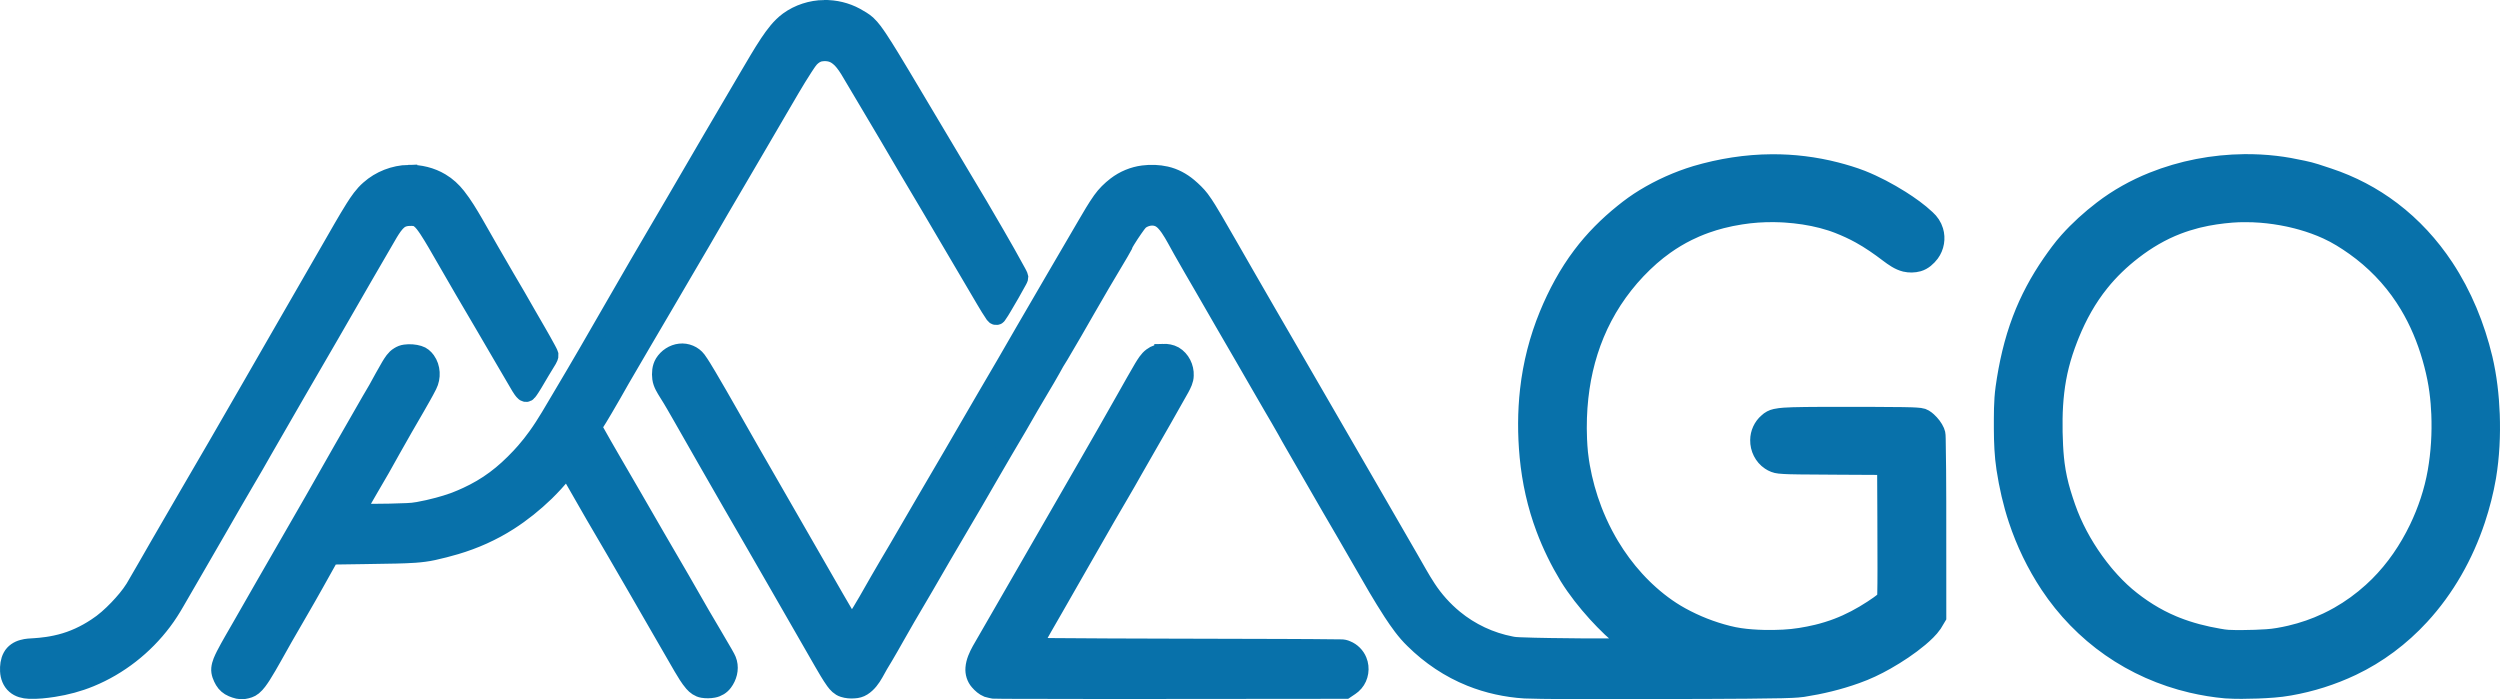
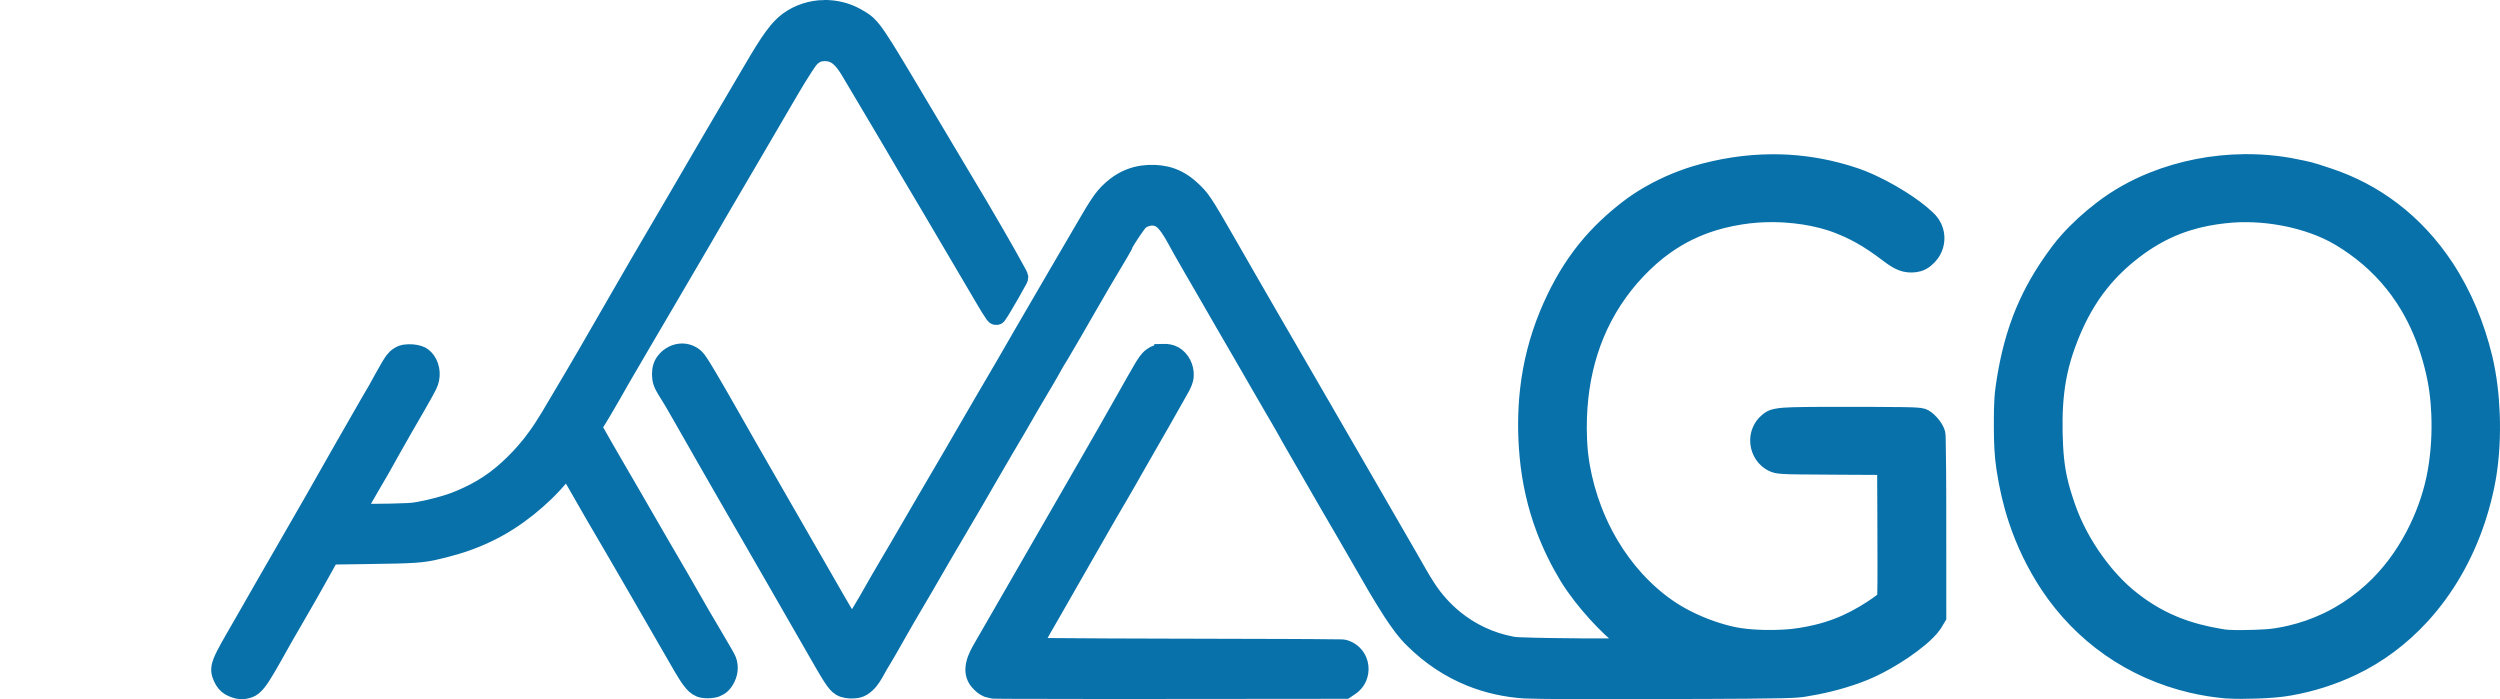
<svg xmlns="http://www.w3.org/2000/svg" xmlns:ns1="http://sodipodi.sourceforge.net/DTD/sodipodi-0.dtd" xmlns:ns2="http://www.inkscape.org/namespaces/inkscape" version="1.1" id="svg1" width="2272.547" height="635.643" viewBox="0 0 2272.547 635.643" ns1:docname="avlgo_banner_logo_v2.svg" ns2:version="1.3 (0e150ed6c4, 2023-07-21)">
  <defs id="defs1" />
  <ns1:namedview id="namedview1" pagecolor="#ffffff" bordercolor="#000000" borderopacity="0.25" ns2:showpageshadow="2" ns2:pageopacity="0.0" ns2:pagecheckerboard="true" ns2:deskcolor="#d1d1d1" showgrid="false" ns2:zoom="0.49822443" ns2:cx="1111.9487" ns2:cy="587.08482" ns2:window-width="2560" ns2:window-height="1494" ns2:window-x="-11" ns2:window-y="-11" ns2:window-maximized="1" ns2:current-layer="g1" />
  <g ns2:groupmode="layer" ns2:label="Image" id="g1" transform="translate(-157.825,-422.111)">
-     <path id="path1" style="fill:#0871aa;fill-opacity:1;stroke:#0871aa;stroke-width:15.9;stroke-dasharray:none;stroke-opacity:1" d="m 906.953,430.068 c -11.645,0.182 -23.267,3.883 -32.698,10.753 -7.343,5.413 -12.824,12.861 -17.871,20.356 -6.553,9.857 -12.396,20.159 -18.448,30.325 -22.661,38.455 -45.184,76.989 -67.616,115.577 -10.882,18.689 -21.941,37.272 -32.785,55.981 -15.295,26.277 -30.321,52.706 -45.595,78.996 -7.806,13.413 -15.63,26.788 -23.591,40.116 -7.381,12.343 -14.374,24.956 -22.809,36.63 -3.332,4.654 -6.886,9.15 -10.647,13.466 -1.37,1.58 -3.03,3.391 -4.426,4.896 -3.59,3.81 -7.308,7.549 -11.142,11.027 -7.338,6.706 -15.476,12.82 -24.132,17.863 -4.203,2.471 -8.656,4.765 -13.005,6.78 -3.424,1.576 -6.772,3.01 -10.272,4.374 -0.708,0.266 -1.287,0.502 -1.917,0.72 -4.584,1.654 -9.386,3.07 -14.009,4.32 -5.885,1.569 -11.926,2.98 -17.989,4.041 -3.377,0.626 -6.796,0.973 -10.227,1.088 -10.32,0.46 -20.696,0.606 -31.062,0.67 -4.989,0.013 -9.98,0.029 -14.966,-0.161 3.744,-7.371 7.952,-14.494 12.087,-21.65 7.098,-11.973 14.016,-24.061 20.708,-36.27 6.938,-12.549 14.234,-24.894 21.387,-37.321 3.819,-6.741 7.781,-13.411 11.253,-20.34 3.592,-7.08 3.2,-16.188 -1.468,-22.692 -1.776,-2.436 -4.152,-4.592 -7.115,-5.417 -4.025,-1.216 -8.328,-1.508 -12.493,-0.961 -2.094,0.255 -4.072,1.062 -5.842,2.196 -3.723,2.196 -5.952,6.057 -8.153,9.634 -3.982,6.707 -7.682,13.708 -11.433,20.453 -1.931,3.52 -4.118,6.889 -6.086,10.389 -8.721,15.068 -17.399,30.162 -25.985,45.308 -8.501,15.133 -17.141,30.188 -25.725,45.273 -7.979,14.023 -16.05,27.993 -24.14,41.952 -14.019,24.315 -28.032,48.636 -41.925,73.019 -4.914,8.642 -10.048,17.165 -14.619,25.997 -1.933,3.929 -3.981,7.97 -4.397,12.394 -0.347,3.964 1.364,7.732 3.277,11.094 1.764,3.012 4.543,5.358 7.758,6.693 3.415,1.415 7.138,2.624 10.873,1.963 2.956,-0.489 5.996,-1.279 8.329,-3.262 3.41,-2.807 5.838,-6.572 8.242,-10.226 6.965,-11.017 12.966,-22.602 19.485,-33.881 9.485,-16.613 19.279,-33.047 28.576,-49.767 4.683,-8.356 9.349,-16.72 14.019,-25.083 19.773,-0.31 39.548,-0.512 59.32,-0.923 11.419,-0.314 22.937,-0.561 34.137,-3.037 6.811,-1.502 13.573,-3.242 20.264,-5.21 17.096,-5.056 33.545,-12.382 48.559,-22.015 11.895,-7.615 22.931,-16.538 33.091,-26.337 5.682,-5.601 11.157,-11.433 16.085,-17.714 1.17,-1.43 2.352,-2.851 3.578,-4.233 2.267,3.486 4.168,7.066 6.254,10.688 12.124,21.29 24.364,42.514 36.838,63.602 13.413,22.918 26.591,45.973 39.886,68.96 7.193,12.414 14.3,24.879 21.523,37.276 3.026,5.033 5.965,10.18 9.82,14.639 2.308,2.679 5.354,4.892 8.908,5.473 3.191,0.515 6.485,0.47 9.664,-0.114 3.796,-0.678 7.298,-2.817 9.577,-5.935 3.827,-5.091 5.7,-11.879 4.06,-18.134 -0.745,-3.08 -2.569,-5.727 -4.042,-8.489 -6.682,-11.771 -13.797,-23.289 -20.555,-35.017 -6.258,-10.727 -12.274,-21.592 -18.541,-32.314 -14.642,-25.128 -29.287,-50.256 -43.763,-75.479 -11.839,-20.573 -24.01,-40.957 -35.533,-61.711 -0.142,-0.53 -0.988,-1.09 -0.481,-1.591 3.667,-5.21 6.819,-10.754 10.085,-16.219 5.269,-8.898 10.369,-17.893 15.456,-26.896 12.575,-21.816 25.495,-43.431 38.185,-65.209 11.576,-20.119 23.579,-39.989 35.195,-60.084 11.027,-18.976 21.932,-38.013 33.137,-56.868 12.276,-20.746 24.286,-41.649 36.506,-62.419 7.66,-12.973 15.048,-26.116 23.271,-38.747 1.747,-2.599 3.461,-5.374 5.523,-7.795 2.543,-2.693 5.771,-4.93 9.502,-5.492 4.825,-0.789 10.048,-0.143 14.179,2.611 4.789,3.144 8.173,7.925 11.189,12.697 6.243,10.441 12.404,20.93 18.631,31.381 11.662,19.644 23.331,39.284 34.825,59.027 6.715,11.389 13.544,22.688 20.215,34.075 16.765,28.52 33.609,56.998 50.354,85.527 2.61,4.329 5.149,8.712 8.038,12.863 0.507,0.632 1.138,1.449 2.043,1.263 0.672,0.129 1.19,-0.073 1.513,-0.69 1.844,-2.453 3.325,-5.158 4.934,-7.767 4.66,-7.878 9.3,-15.772 13.625,-23.839 0.452,-0.994 1.179,-1.972 1.188,-3.085 -0.362,-1.685 -1.364,-3.146 -2.111,-4.68 -6.239,-11.603 -12.841,-23.006 -19.398,-34.43 -10.001,-17.349 -20.176,-34.597 -30.533,-51.736 -18.493,-30.88 -36.783,-61.884 -55.265,-92.768 -6.704,-11.129 -13.339,-22.307 -20.499,-33.152 -3.197,-4.716 -6.41,-9.515 -10.614,-13.408 -3.11,-2.816 -6.844,-4.794 -10.455,-6.877 -8.78,-4.763 -18.8,-7.139 -28.779,-6.981 z M 2197.992,570.184 c -28.45,0.303 -56.89,5.722 -83.314,16.315 -16.395,6.569 -31.97,15.245 -45.989,26.006 -11.159,8.54 -21.633,18.009 -31.011,28.482 -5.741,6.389 -10.753,13.385 -15.664,20.418 -10.922,15.843 -20.126,32.905 -26.935,50.916 -7.632,20.063 -12.375,41.126 -15.328,62.356 -1.718,12.371 -1.509,24.891 -1.523,37.35 0.059,12.043 0.491,24.119 2.319,36.039 2.409,15.736 5.918,31.327 10.943,46.442 6.925,20.906 16.607,40.902 28.742,59.281 14.821,22.358 33.798,41.979 55.812,57.325 22.186,15.514 47.389,26.628 73.731,32.824 10.308,2.417 20.783,4.163 31.331,5.091 9.591,0.611 19.214,0.434 28.814,0.12 9.753,-0.41 19.539,-0.917 29.16,-2.667 19.681,-3.429 38.903,-9.523 56.95,-18.092 23.456,-11.146 44.565,-27.045 62.137,-46.137 23.123,-25.053 40.177,-55.414 50.903,-87.705 4.204,-12.674 7.528,-25.649 9.796,-38.81 3.123,-18.808 4.029,-37.944 3.336,-56.983 -0.665,-17.074 -2.616,-34.141 -6.519,-50.791 -7.051,-29.377 -18.631,-57.807 -35.32,-83.054 -13.074,-19.782 -29.325,-37.524 -48.251,-51.843 -17.338,-13.163 -36.885,-23.381 -57.548,-30.215 -7.693,-2.546 -15.347,-5.309 -23.319,-6.87 -8.212,-1.761 -16.471,-3.356 -24.823,-4.293 -9.432,-1.108 -18.935,-1.596 -28.43,-1.508 z m -429.647,0.094 c -23.364,0.147 -46.657,3.857 -69.057,10.445 -16.432,5.001 -32.242,12.07 -46.909,21.008 -6.704,4.056 -13.05,8.675 -19.138,13.602 -14.141,11.353 -27.065,24.28 -37.973,38.786 -12.536,16.6 -22.439,35.075 -30.347,54.282 -8.91,21.712 -14.788,44.662 -17.403,67.985 -2.291,20.18 -2.269,40.597 -0.38,60.809 2.115,22.278 6.978,44.325 14.858,65.284 5.711,15.224 12.892,29.893 21.307,43.803 7.422,11.957 16.22,23.013 25.648,33.442 8.509,9.297 17.551,18.173 27.599,25.809 2.088,1.563 4.216,3.076 6.421,4.47 -4.119,0.31 -8.156,0.293 -12.306,0.373 -21.375,0.191 -42.751,-0.013 -64.124,-0.341 -9.101,-0.165 -18.195,-0.319 -27.262,-0.701 -2.65,-0.107 -5.31,-0.244 -7.904,-0.843 -18.799,-3.61 -36.654,-11.987 -51.436,-24.151 -9.615,-7.89 -18.01,-17.262 -24.796,-27.686 -5.575,-8.45 -10.33,-17.398 -15.431,-26.133 -25.294,-43.957 -50.787,-87.81 -76.146,-131.73 -10.819,-18.618 -21.606,-37.254 -32.366,-55.906 -13.896,-24.003 -27.863,-47.965 -41.656,-72.028 -9.339,-16.199 -18.547,-32.473 -27.994,-48.61 -3.877,-6.505 -7.651,-13.1 -12.193,-19.173 -3.196,-4.217 -7.069,-7.868 -11.085,-11.291 -5.952,-4.993 -12.98,-8.797 -20.591,-10.501 -6.772,-1.52 -13.819,-1.733 -20.696,-0.868 -8.977,1.139 -17.601,4.736 -24.782,10.234 -5.03,3.877 -9.632,8.363 -13.303,13.563 -5.056,7.128 -9.378,14.737 -13.814,22.256 -18.644,32.063 -37.479,64.016 -56.044,96.125 -11.575,20.036 -23.083,40.123 -34.873,59.997 -10.265,17.378 -20.194,34.952 -30.415,52.356 -16.788,28.741 -33.661,57.432 -50.326,86.243 -5.605,9.585 -11.375,19.073 -16.857,28.73 -7.04,12.376 -13.953,24.789 -21.683,36.767 -0.961,1.478 -1.942,2.943 -2.987,4.362 -9.673,-16.325 -19.065,-32.852 -28.548,-49.312 -20.813,-36.21 -41.71,-72.376 -62.467,-108.621 -13.298,-23.106 -26.214,-46.433 -39.795,-69.374 -2.978,-4.939 -5.871,-9.947 -9.251,-14.627 -3.635,-4.839 -9.927,-7.422 -15.918,-6.718 -6.12,0.655 -11.732,4.417 -14.967,9.605 -2.527,4.196 -2.846,9.319 -2.255,14.076 0.663,4.911 3.46,9.145 6.003,13.275 4.488,7.004 8.49,14.215 12.655,21.425 14.903,26.104 29.744,52.243 44.786,78.267 14.51,25.171 29.124,50.283 43.557,75.499 13.265,23.156 26.569,46.294 39.884,69.419 3.421,5.817 6.714,11.732 10.653,17.222 2.113,2.9 4.715,5.735 8.257,6.805 3.163,1.014 6.52,1.289 9.821,1.005 2.717,-0.126 5.428,-0.827 7.728,-2.311 4.789,-3.012 8.175,-7.747 10.924,-12.594 2.757,-5.2 5.781,-10.252 8.859,-15.267 6.945,-11.704 13.408,-23.686 20.301,-35.421 5.445,-9.324 11.001,-18.582 16.401,-27.933 10.544,-18.189 21.037,-36.41 31.766,-54.492 9.15,-15.442 18.185,-30.952 27.107,-46.528 8.598,-14.969 17.403,-29.815 26.17,-44.681 3.637,-6.16 7.181,-12.372 10.707,-18.596 6.402,-11.181 13.278,-22.086 19.552,-33.339 2.253,-4.412 4.881,-8.614 7.504,-12.811 8.376,-13.926 16.336,-28.095 24.47,-42.163 8.736,-15.173 17.508,-30.298 26.556,-45.291 2.374,-4.029 4.84,-8.011 7.029,-12.145 0.555,-1.966 1.797,-3.653 2.797,-5.417 2.021,-3.298 4.228,-6.622 6.391,-9.737 1.766,-2.444 3.433,-4.993 5.523,-7.177 4.612,-3.568 11.11,-5.034 16.637,-2.845 4.219,1.735 7.149,5.454 9.704,9.078 4.427,6.466 7.876,13.524 11.761,20.313 6.212,11.14 12.765,22.084 19.108,33.148 12.263,21.244 24.48,42.548 36.867,63.734 8.876,15.201 17.494,30.523 26.416,45.705 4.051,6.964 8.198,13.876 12.117,20.915 2.223,4.185 4.647,8.262 6.981,12.386 11.122,19.343 22.302,38.654 33.443,57.985 9.72,16.754 19.595,33.418 29.165,50.26 8.656,15.143 17.346,30.283 26.845,44.918 5.846,8.876 11.979,17.681 19.668,25.082 14.815,14.676 32.447,26.579 51.835,34.323 15.67,6.293 32.379,9.933 49.222,10.985 10.177,0.404 20.366,0.409 30.55,0.514 46.467,0.269 92.934,0.065 139.4,-0.123 21.212,-0.123 42.426,-0.141 63.635,-0.604 6.405,-0.196 12.837,-0.287 19.196,-1.144 16.498,-2.552 32.807,-6.491 48.529,-12.129 9.423,-3.312 18.465,-7.627 27.149,-12.547 10.735,-6.097 21.074,-12.951 30.557,-20.87 4.536,-3.884 9.025,-7.955 12.434,-12.898 1.328,-2.067 2.508,-4.225 3.773,-6.33 -0.016,-34.998 0.037,-69.996 -0.036,-104.995 -0.071,-18.825 -0.117,-37.651 -0.501,-56.472 -0.157,-2.346 0.134,-4.815 -0.881,-7.013 -1.619,-3.785 -4.263,-7.069 -7.266,-9.852 -2.003,-1.787 -4.32,-3.515 -7.085,-3.758 -5.22,-0.612 -10.489,-0.602 -15.737,-0.732 -18.148,-0.262 -36.3,-0.205 -54.45,-0.219 -15.119,0.033 -30.241,-0.066 -45.356,0.327 -5.334,0.22 -10.721,0.306 -15.959,1.436 -2.809,0.59 -5.43,1.967 -7.481,3.98 -4.778,4.063 -7.583,10.255 -7.625,16.512 -0.158,7.539 3.561,15.135 9.888,19.324 2.55,1.739 5.495,2.921 8.582,3.197 6.099,0.634 12.243,0.609 18.368,0.737 24.709,0.266 49.419,0.31 74.129,0.46 1.473,0.008 2.947,0.015 4.42,0.023 0.115,30.985 0.353,61.969 0.328,92.954 -0.046,8.906 0,17.815 -0.247,26.718 0.097,0.86 -0.826,1.326 -1.308,1.904 -3.443,3.081 -7.326,5.612 -11.162,8.168 -9.938,6.495 -20.625,12.251 -31.814,16.473 -1.265,0.485 -2.456,0.918 -3.781,1.382 -3.448,1.204 -6.941,2.274 -10.465,3.231 -1.28,0.342 -2.798,0.735 -4.176,1.069 -9.953,2.369 -20.093,4.065 -30.32,4.588 -6.018,0.343 -12.047,0.42 -18.11,0.272 -3.545,-0.082 -7.215,-0.263 -10.756,-0.527 -7.351,-0.538 -14.686,-1.526 -21.827,-3.385 -14.803,-3.706 -29.121,-9.354 -42.486,-16.715 -11.575,-6.349 -22.144,-14.423 -31.751,-23.452 -0.607,-0.579 -1.431,-1.354 -2.031,-1.948 -2.581,-2.512 -5.141,-5.158 -7.508,-7.76 -8.637,-9.463 -16.268,-19.83 -22.865,-30.809 -0.789,-1.317 -1.677,-2.838 -2.478,-4.247 -4.21,-7.413 -7.944,-15.093 -11.213,-22.966 -0.667,-1.615 -1.396,-3.432 -2.05,-5.14 -4.92,-12.809 -8.586,-26.096 -10.964,-39.608 -0.257,-1.516 -0.549,-3.255 -0.791,-4.86 -0.38,-2.496 -0.704,-4.886 -0.955,-7.425 -0.415,-4.113 -0.668,-8.393 -0.855,-12.424 -0.268,-6.515 -0.305,-13.154 -0.09,-19.6 0.213,-6.157 0.63,-12.181 1.292,-18.288 0.306,-2.811 0.686,-5.817 1.115,-8.691 3.277,-22.402 10.089,-44.436 20.691,-64.54 10.863,-20.657 25.561,-39.17 43.104,-54.612 4.152,-3.632 8.542,-7.105 12.989,-10.259 6.465,-4.591 13.451,-8.79 20.631,-12.33 2.369,-1.17 4.719,-2.254 7.062,-3.265 3.103,-1.34 6.292,-2.589 9.366,-3.679 4.616,-1.649 9.377,-3.086 14.058,-4.295 5.745,-1.478 11.725,-2.686 17.649,-3.6 9.997,-1.565 20.188,-2.289 30.355,-2.143 2.037,0.022 4.073,0.091 6.108,0.17 1.204,0.067 2.661,0.129 3.961,0.222 2.801,0.177 5.605,0.423 8.329,0.72 11.213,1.221 22.348,3.387 33.089,6.858 0.666,0.231 1.637,0.545 2.417,0.817 1.349,0.469 2.876,1.036 4.093,1.509 6.806,2.664 13.567,5.745 19.902,9.266 8.924,4.923 17.442,10.868 25.599,17.078 4.693,3.52 9.615,7.092 15.399,8.527 3.917,0.898 8.078,0.837 11.954,-0.234 4.675,-1.345 8.436,-4.775 11.306,-8.585 4.288,-5.819 5.629,-13.669 3.489,-20.576 -1.261,-4.261 -3.843,-8.05 -7.132,-11.011 -7.123,-6.708 -15.167,-12.354 -23.405,-17.6 -11.353,-7.124 -23.237,-13.462 -35.698,-18.429 -7.638,-2.976 -15.511,-5.311 -23.439,-7.372 -19.043,-4.877 -38.707,-7.309 -58.365,-7.177 z m -1239.191,9.639 c -13.051,0.357 -25.956,5.339 -35.72,14.035 -5.645,4.869 -9.873,11.089 -13.827,17.343 -7.27,11.61 -13.947,23.576 -20.797,35.437 -15.222,26.571 -30.642,53.029 -45.869,79.596 -9.233,16.146 -18.47,32.292 -27.822,48.37 -10.111,17.388 -20.126,34.831 -30.162,52.264 -17.692,30.612 -35.694,61.043 -53.285,91.713 -7.213,12.738 -14.61,25.37 -21.951,38.033 -4.217,6.728 -9.448,12.757 -14.906,18.499 -5.999,6.211 -12.418,12.097 -19.712,16.765 -9.9,6.562 -20.807,11.681 -32.34,14.602 -2.936,0.764 -5.908,1.385 -8.896,1.906 -0.854,0.141 -1.992,0.338 -2.961,0.472 -2.251,0.329 -4.332,0.587 -6.595,0.805 -1.683,0.167 -3.261,0.291 -4.898,0.397 -3.605,0.215 -7.457,0.316 -11.028,1.365 -4.133,1.088 -8.041,3.601 -10.099,7.434 -2.196,3.99 -2.664,8.686 -2.467,13.168 0.235,4.793 1.992,9.725 5.725,12.902 3.481,3.053 8.189,4.197 12.719,4.365 7.47,0.312 14.934,-0.538 22.307,-1.667 11.433,-1.779 22.692,-4.77 33.391,-9.194 26.125,-10.739 49.116,-28.808 66.079,-51.359 4.4,-5.807 8.275,-11.988 11.89,-18.308 13.316,-22.804 26.41,-45.74 39.677,-68.573 7.787,-13.469 15.451,-27.01 23.384,-40.395 5.656,-9.564 11.245,-19.168 16.683,-28.856 19.87,-34.735 40.032,-69.301 60.098,-103.922 10.55,-18.163 20.885,-36.41 31.45,-54.558 7.486,-12.873 14.948,-25.764 22.44,-38.637 2.508,-4.056 5.061,-8.247 8.809,-11.29 2.744,-2.269 6.364,-3.091 9.855,-3.111 2.889,-0.082 6.031,0.024 8.436,1.838 3.249,2.436 5.516,5.89 7.789,9.196 5.473,8.36 10.34,17.096 15.342,25.74 11.363,19.845 22.934,39.571 34.548,59.271 6.69,11.363 13.242,22.806 19.948,34.159 4.685,7.949 9.321,15.927 13.994,23.883 1.233,1.886 2.387,3.909 4.121,5.385 0.958,0.834 2.513,0.709 3.288,-0.311 2.017,-2.47 3.6,-5.262 5.305,-7.949 4.341,-7.234 8.502,-14.58 13.006,-21.717 0.684,-1.359 1.619,-2.795 1.453,-4.377 -0.538,-1.827 -1.593,-3.457 -2.435,-5.156 -5.642,-10.494 -11.76,-20.721 -17.677,-31.061 -6.567,-11.333 -12.931,-22.785 -19.719,-33.987 -9.64,-16.438 -19.064,-33.004 -28.511,-49.551 -4.866,-8.34 -9.811,-16.684 -15.801,-24.28 -4.085,-5.198 -9.001,-9.786 -14.711,-13.152 -8.852,-5.3 -19.258,-7.83 -29.549,-7.528 z m 1668.895,36.176 c 5.008,-0.024 10.002,0.167 14.953,0.553 8.376,0.656 16.705,1.874 24.926,3.605 0.727,0.166 1.758,0.39 2.601,0.578 3.246,0.739 6.49,1.558 9.596,2.446 7.761,2.205 15.598,5.019 22.922,8.384 8.855,4.02 17.105,9.241 25.026,14.851 17.612,12.525 32.969,28.25 44.856,46.312 1.41,2.128 2.697,4.178 4.028,6.381 9.052,15.03 15.839,31.362 20.685,48.207 0.56,1.98 1.163,4.149 1.69,6.217 2.041,7.826 3.71,15.932 4.771,24.024 0.475,3.617 0.883,7.341 1.169,10.891 0.278,3.316 0.483,6.704 0.615,9.947 0.696,17.522 -0.313,35.136 -3.343,52.416 -3.14,17.861 -8.948,35.218 -16.791,51.555 -9.159,18.985 -21.167,36.701 -36.126,51.6 -1.967,1.949 -3.934,3.812 -5.923,5.617 -9.212,8.347 -19.32,15.711 -30.139,21.839 -3.309,1.871 -6.929,3.765 -10.482,5.443 -2.825,1.341 -5.687,2.598 -8.492,3.738 -2.615,1.065 -5.178,2.029 -7.895,2.977 -5.59,1.947 -11.344,3.609 -17.044,4.939 -3.533,0.827 -7.282,1.578 -10.865,2.18 -6.955,1.25 -14.034,1.485 -21.079,1.772 -8.072,0.248 -16.273,0.401 -24.398,0.017 -2.795,-0.115 -5.56,-0.653 -8.251,-1.094 -13.366,-2.267 -26.584,-5.633 -39.194,-10.652 -0.866,-0.354 -1.993,-0.802 -2.954,-1.21 -15.31,-6.421 -29.479,-15.421 -42.141,-26.131 -6.498,-5.57 -12.483,-11.721 -18.054,-18.214 -0.581,-0.687 -1.46,-1.731 -2.031,-2.414 -11.737,-14.265 -21.638,-30.071 -29.104,-46.977 -3.631,-8.245 -6.506,-16.799 -9.142,-25.405 -2.633,-8.712 -4.617,-17.626 -5.757,-26.659 -0.203,-1.626 -0.418,-3.469 -0.584,-5.184 -0.385,-3.846 -0.646,-7.656 -0.839,-11.445 -0.395,-8.139 -0.582,-16.317 -0.452,-24.508 0.238,-16.175 1.9,-32.557 5.905,-48.328 2.058,-8.262 4.769,-16.348 7.836,-24.287 0.481,-1.212 1.034,-2.65 1.567,-3.943 6.819,-16.791 15.68,-32.837 27.078,-46.968 8.644,-10.791 18.801,-20.515 29.791,-28.98 12.285,-9.507 25.811,-17.493 40.341,-23.047 5.568,-2.145 11.27,-3.931 17.046,-5.419 0.616,-0.154 1.554,-0.382 2.294,-0.564 9.818,-2.363 19.944,-3.815 29.941,-4.608 3.841,-0.286 7.598,-0.429 11.438,-0.453 z M 1215.061,742.623 c -3.651,0.122 -7.342,1.155 -10.255,3.422 -3.663,2.675 -5.952,6.708 -8.309,10.483 -5.019,8.437 -9.728,17.05 -14.591,25.577 -12.298,21.693 -24.584,43.393 -37.086,64.969 -9.539,16.381 -18.923,32.852 -28.389,49.277 -15.845,27.614 -31.776,55.179 -47.662,82.767 -6.546,11.387 -13.102,22.774 -19.683,34.144 -2.736,5.023 -5.262,10.383 -5.711,16.165 -0.369,4.404 1.027,8.941 3.955,12.273 2.245,2.591 4.898,4.977 8.102,6.296 1.784,0.572 3.657,0.837 5.482,1.248 5.384,0.163 10.774,0.121 16.161,0.172 49.297,0.188 98.595,0.149 147.893,0.121 51.959,-0.046 103.917,-0.093 155.876,-0.138 2.928,-2.034 6.202,-3.712 8.501,-6.513 4.688,-5.432 5.887,-13.518 3.143,-20.124 -1.871,-4.671 -5.697,-8.494 -10.366,-10.372 -1.666,-0.756 -3.473,-1.211 -5.312,-1.127 -17.899,-0.268 -35.8,-0.297 -53.7,-0.392 -69.504,-0.325 -139.011,-0.168 -208.514,-0.777 -5.802,-0.061 -11.74,-0.111 -17.456,-0.235 -0.372,-0.13 0.375,-0.938 0.472,-1.34 5.619,-10.93 11.969,-21.46 18.05,-32.134 16.136,-27.993 32.016,-56.174 48.177,-84.136 8.215,-14.213 16.663,-28.295 24.663,-42.63 8.691,-15.432 17.697,-30.684 26.417,-46.099 5.379,-9.478 10.801,-18.93 16.094,-28.457 1.944,-3.625 3.959,-7.449 3.989,-11.668 0.327,-7.29 -3.337,-14.794 -9.671,-18.56 -3.107,-1.731 -6.748,-2.323 -10.271,-2.215 z" />
+     <path id="path1" style="fill:#0871aa;fill-opacity:1;stroke:#0871aa;stroke-width:15.9;stroke-dasharray:none;stroke-opacity:1" d="m 906.953,430.068 c -11.645,0.182 -23.267,3.883 -32.698,10.753 -7.343,5.413 -12.824,12.861 -17.871,20.356 -6.553,9.857 -12.396,20.159 -18.448,30.325 -22.661,38.455 -45.184,76.989 -67.616,115.577 -10.882,18.689 -21.941,37.272 -32.785,55.981 -15.295,26.277 -30.321,52.706 -45.595,78.996 -7.806,13.413 -15.63,26.788 -23.591,40.116 -7.381,12.343 -14.374,24.956 -22.809,36.63 -3.332,4.654 -6.886,9.15 -10.647,13.466 -1.37,1.58 -3.03,3.391 -4.426,4.896 -3.59,3.81 -7.308,7.549 -11.142,11.027 -7.338,6.706 -15.476,12.82 -24.132,17.863 -4.203,2.471 -8.656,4.765 -13.005,6.78 -3.424,1.576 -6.772,3.01 -10.272,4.374 -0.708,0.266 -1.287,0.502 -1.917,0.72 -4.584,1.654 -9.386,3.07 -14.009,4.32 -5.885,1.569 -11.926,2.98 -17.989,4.041 -3.377,0.626 -6.796,0.973 -10.227,1.088 -10.32,0.46 -20.696,0.606 -31.062,0.67 -4.989,0.013 -9.98,0.029 -14.966,-0.161 3.744,-7.371 7.952,-14.494 12.087,-21.65 7.098,-11.973 14.016,-24.061 20.708,-36.27 6.938,-12.549 14.234,-24.894 21.387,-37.321 3.819,-6.741 7.781,-13.411 11.253,-20.34 3.592,-7.08 3.2,-16.188 -1.468,-22.692 -1.776,-2.436 -4.152,-4.592 -7.115,-5.417 -4.025,-1.216 -8.328,-1.508 -12.493,-0.961 -2.094,0.255 -4.072,1.062 -5.842,2.196 -3.723,2.196 -5.952,6.057 -8.153,9.634 -3.982,6.707 -7.682,13.708 -11.433,20.453 -1.931,3.52 -4.118,6.889 -6.086,10.389 -8.721,15.068 -17.399,30.162 -25.985,45.308 -8.501,15.133 -17.141,30.188 -25.725,45.273 -7.979,14.023 -16.05,27.993 -24.14,41.952 -14.019,24.315 -28.032,48.636 -41.925,73.019 -4.914,8.642 -10.048,17.165 -14.619,25.997 -1.933,3.929 -3.981,7.97 -4.397,12.394 -0.347,3.964 1.364,7.732 3.277,11.094 1.764,3.012 4.543,5.358 7.758,6.693 3.415,1.415 7.138,2.624 10.873,1.963 2.956,-0.489 5.996,-1.279 8.329,-3.262 3.41,-2.807 5.838,-6.572 8.242,-10.226 6.965,-11.017 12.966,-22.602 19.485,-33.881 9.485,-16.613 19.279,-33.047 28.576,-49.767 4.683,-8.356 9.349,-16.72 14.019,-25.083 19.773,-0.31 39.548,-0.512 59.32,-0.923 11.419,-0.314 22.937,-0.561 34.137,-3.037 6.811,-1.502 13.573,-3.242 20.264,-5.21 17.096,-5.056 33.545,-12.382 48.559,-22.015 11.895,-7.615 22.931,-16.538 33.091,-26.337 5.682,-5.601 11.157,-11.433 16.085,-17.714 1.17,-1.43 2.352,-2.851 3.578,-4.233 2.267,3.486 4.168,7.066 6.254,10.688 12.124,21.29 24.364,42.514 36.838,63.602 13.413,22.918 26.591,45.973 39.886,68.96 7.193,12.414 14.3,24.879 21.523,37.276 3.026,5.033 5.965,10.18 9.82,14.639 2.308,2.679 5.354,4.892 8.908,5.473 3.191,0.515 6.485,0.47 9.664,-0.114 3.796,-0.678 7.298,-2.817 9.577,-5.935 3.827,-5.091 5.7,-11.879 4.06,-18.134 -0.745,-3.08 -2.569,-5.727 -4.042,-8.489 -6.682,-11.771 -13.797,-23.289 -20.555,-35.017 -6.258,-10.727 -12.274,-21.592 -18.541,-32.314 -14.642,-25.128 -29.287,-50.256 -43.763,-75.479 -11.839,-20.573 -24.01,-40.957 -35.533,-61.711 -0.142,-0.53 -0.988,-1.09 -0.481,-1.591 3.667,-5.21 6.819,-10.754 10.085,-16.219 5.269,-8.898 10.369,-17.893 15.456,-26.896 12.575,-21.816 25.495,-43.431 38.185,-65.209 11.576,-20.119 23.579,-39.989 35.195,-60.084 11.027,-18.976 21.932,-38.013 33.137,-56.868 12.276,-20.746 24.286,-41.649 36.506,-62.419 7.66,-12.973 15.048,-26.116 23.271,-38.747 1.747,-2.599 3.461,-5.374 5.523,-7.795 2.543,-2.693 5.771,-4.93 9.502,-5.492 4.825,-0.789 10.048,-0.143 14.179,2.611 4.789,3.144 8.173,7.925 11.189,12.697 6.243,10.441 12.404,20.93 18.631,31.381 11.662,19.644 23.331,39.284 34.825,59.027 6.715,11.389 13.544,22.688 20.215,34.075 16.765,28.52 33.609,56.998 50.354,85.527 2.61,4.329 5.149,8.712 8.038,12.863 0.507,0.632 1.138,1.449 2.043,1.263 0.672,0.129 1.19,-0.073 1.513,-0.69 1.844,-2.453 3.325,-5.158 4.934,-7.767 4.66,-7.878 9.3,-15.772 13.625,-23.839 0.452,-0.994 1.179,-1.972 1.188,-3.085 -0.362,-1.685 -1.364,-3.146 -2.111,-4.68 -6.239,-11.603 -12.841,-23.006 -19.398,-34.43 -10.001,-17.349 -20.176,-34.597 -30.533,-51.736 -18.493,-30.88 -36.783,-61.884 -55.265,-92.768 -6.704,-11.129 -13.339,-22.307 -20.499,-33.152 -3.197,-4.716 -6.41,-9.515 -10.614,-13.408 -3.11,-2.816 -6.844,-4.794 -10.455,-6.877 -8.78,-4.763 -18.8,-7.139 -28.779,-6.981 z M 2197.992,570.184 c -28.45,0.303 -56.89,5.722 -83.314,16.315 -16.395,6.569 -31.97,15.245 -45.989,26.006 -11.159,8.54 -21.633,18.009 -31.011,28.482 -5.741,6.389 -10.753,13.385 -15.664,20.418 -10.922,15.843 -20.126,32.905 -26.935,50.916 -7.632,20.063 -12.375,41.126 -15.328,62.356 -1.718,12.371 -1.509,24.891 -1.523,37.35 0.059,12.043 0.491,24.119 2.319,36.039 2.409,15.736 5.918,31.327 10.943,46.442 6.925,20.906 16.607,40.902 28.742,59.281 14.821,22.358 33.798,41.979 55.812,57.325 22.186,15.514 47.389,26.628 73.731,32.824 10.308,2.417 20.783,4.163 31.331,5.091 9.591,0.611 19.214,0.434 28.814,0.12 9.753,-0.41 19.539,-0.917 29.16,-2.667 19.681,-3.429 38.903,-9.523 56.95,-18.092 23.456,-11.146 44.565,-27.045 62.137,-46.137 23.123,-25.053 40.177,-55.414 50.903,-87.705 4.204,-12.674 7.528,-25.649 9.796,-38.81 3.123,-18.808 4.029,-37.944 3.336,-56.983 -0.665,-17.074 -2.616,-34.141 -6.519,-50.791 -7.051,-29.377 -18.631,-57.807 -35.32,-83.054 -13.074,-19.782 -29.325,-37.524 -48.251,-51.843 -17.338,-13.163 -36.885,-23.381 -57.548,-30.215 -7.693,-2.546 -15.347,-5.309 -23.319,-6.87 -8.212,-1.761 -16.471,-3.356 -24.823,-4.293 -9.432,-1.108 -18.935,-1.596 -28.43,-1.508 z m -429.647,0.094 c -23.364,0.147 -46.657,3.857 -69.057,10.445 -16.432,5.001 -32.242,12.07 -46.909,21.008 -6.704,4.056 -13.05,8.675 -19.138,13.602 -14.141,11.353 -27.065,24.28 -37.973,38.786 -12.536,16.6 -22.439,35.075 -30.347,54.282 -8.91,21.712 -14.788,44.662 -17.403,67.985 -2.291,20.18 -2.269,40.597 -0.38,60.809 2.115,22.278 6.978,44.325 14.858,65.284 5.711,15.224 12.892,29.893 21.307,43.803 7.422,11.957 16.22,23.013 25.648,33.442 8.509,9.297 17.551,18.173 27.599,25.809 2.088,1.563 4.216,3.076 6.421,4.47 -4.119,0.31 -8.156,0.293 -12.306,0.373 -21.375,0.191 -42.751,-0.013 -64.124,-0.341 -9.101,-0.165 -18.195,-0.319 -27.262,-0.701 -2.65,-0.107 -5.31,-0.244 -7.904,-0.843 -18.799,-3.61 -36.654,-11.987 -51.436,-24.151 -9.615,-7.89 -18.01,-17.262 -24.796,-27.686 -5.575,-8.45 -10.33,-17.398 -15.431,-26.133 -25.294,-43.957 -50.787,-87.81 -76.146,-131.73 -10.819,-18.618 -21.606,-37.254 -32.366,-55.906 -13.896,-24.003 -27.863,-47.965 -41.656,-72.028 -9.339,-16.199 -18.547,-32.473 -27.994,-48.61 -3.877,-6.505 -7.651,-13.1 -12.193,-19.173 -3.196,-4.217 -7.069,-7.868 -11.085,-11.291 -5.952,-4.993 -12.98,-8.797 -20.591,-10.501 -6.772,-1.52 -13.819,-1.733 -20.696,-0.868 -8.977,1.139 -17.601,4.736 -24.782,10.234 -5.03,3.877 -9.632,8.363 -13.303,13.563 -5.056,7.128 -9.378,14.737 -13.814,22.256 -18.644,32.063 -37.479,64.016 -56.044,96.125 -11.575,20.036 -23.083,40.123 -34.873,59.997 -10.265,17.378 -20.194,34.952 -30.415,52.356 -16.788,28.741 -33.661,57.432 -50.326,86.243 -5.605,9.585 -11.375,19.073 -16.857,28.73 -7.04,12.376 -13.953,24.789 -21.683,36.767 -0.961,1.478 -1.942,2.943 -2.987,4.362 -9.673,-16.325 -19.065,-32.852 -28.548,-49.312 -20.813,-36.21 -41.71,-72.376 -62.467,-108.621 -13.298,-23.106 -26.214,-46.433 -39.795,-69.374 -2.978,-4.939 -5.871,-9.947 -9.251,-14.627 -3.635,-4.839 -9.927,-7.422 -15.918,-6.718 -6.12,0.655 -11.732,4.417 -14.967,9.605 -2.527,4.196 -2.846,9.319 -2.255,14.076 0.663,4.911 3.46,9.145 6.003,13.275 4.488,7.004 8.49,14.215 12.655,21.425 14.903,26.104 29.744,52.243 44.786,78.267 14.51,25.171 29.124,50.283 43.557,75.499 13.265,23.156 26.569,46.294 39.884,69.419 3.421,5.817 6.714,11.732 10.653,17.222 2.113,2.9 4.715,5.735 8.257,6.805 3.163,1.014 6.52,1.289 9.821,1.005 2.717,-0.126 5.428,-0.827 7.728,-2.311 4.789,-3.012 8.175,-7.747 10.924,-12.594 2.757,-5.2 5.781,-10.252 8.859,-15.267 6.945,-11.704 13.408,-23.686 20.301,-35.421 5.445,-9.324 11.001,-18.582 16.401,-27.933 10.544,-18.189 21.037,-36.41 31.766,-54.492 9.15,-15.442 18.185,-30.952 27.107,-46.528 8.598,-14.969 17.403,-29.815 26.17,-44.681 3.637,-6.16 7.181,-12.372 10.707,-18.596 6.402,-11.181 13.278,-22.086 19.552,-33.339 2.253,-4.412 4.881,-8.614 7.504,-12.811 8.376,-13.926 16.336,-28.095 24.47,-42.163 8.736,-15.173 17.508,-30.298 26.556,-45.291 2.374,-4.029 4.84,-8.011 7.029,-12.145 0.555,-1.966 1.797,-3.653 2.797,-5.417 2.021,-3.298 4.228,-6.622 6.391,-9.737 1.766,-2.444 3.433,-4.993 5.523,-7.177 4.612,-3.568 11.11,-5.034 16.637,-2.845 4.219,1.735 7.149,5.454 9.704,9.078 4.427,6.466 7.876,13.524 11.761,20.313 6.212,11.14 12.765,22.084 19.108,33.148 12.263,21.244 24.48,42.548 36.867,63.734 8.876,15.201 17.494,30.523 26.416,45.705 4.051,6.964 8.198,13.876 12.117,20.915 2.223,4.185 4.647,8.262 6.981,12.386 11.122,19.343 22.302,38.654 33.443,57.985 9.72,16.754 19.595,33.418 29.165,50.26 8.656,15.143 17.346,30.283 26.845,44.918 5.846,8.876 11.979,17.681 19.668,25.082 14.815,14.676 32.447,26.579 51.835,34.323 15.67,6.293 32.379,9.933 49.222,10.985 10.177,0.404 20.366,0.409 30.55,0.514 46.467,0.269 92.934,0.065 139.4,-0.123 21.212,-0.123 42.426,-0.141 63.635,-0.604 6.405,-0.196 12.837,-0.287 19.196,-1.144 16.498,-2.552 32.807,-6.491 48.529,-12.129 9.423,-3.312 18.465,-7.627 27.149,-12.547 10.735,-6.097 21.074,-12.951 30.557,-20.87 4.536,-3.884 9.025,-7.955 12.434,-12.898 1.328,-2.067 2.508,-4.225 3.773,-6.33 -0.016,-34.998 0.037,-69.996 -0.036,-104.995 -0.071,-18.825 -0.117,-37.651 -0.501,-56.472 -0.157,-2.346 0.134,-4.815 -0.881,-7.013 -1.619,-3.785 -4.263,-7.069 -7.266,-9.852 -2.003,-1.787 -4.32,-3.515 -7.085,-3.758 -5.22,-0.612 -10.489,-0.602 -15.737,-0.732 -18.148,-0.262 -36.3,-0.205 -54.45,-0.219 -15.119,0.033 -30.241,-0.066 -45.356,0.327 -5.334,0.22 -10.721,0.306 -15.959,1.436 -2.809,0.59 -5.43,1.967 -7.481,3.98 -4.778,4.063 -7.583,10.255 -7.625,16.512 -0.158,7.539 3.561,15.135 9.888,19.324 2.55,1.739 5.495,2.921 8.582,3.197 6.099,0.634 12.243,0.609 18.368,0.737 24.709,0.266 49.419,0.31 74.129,0.46 1.473,0.008 2.947,0.015 4.42,0.023 0.115,30.985 0.353,61.969 0.328,92.954 -0.046,8.906 0,17.815 -0.247,26.718 0.097,0.86 -0.826,1.326 -1.308,1.904 -3.443,3.081 -7.326,5.612 -11.162,8.168 -9.938,6.495 -20.625,12.251 -31.814,16.473 -1.265,0.485 -2.456,0.918 -3.781,1.382 -3.448,1.204 -6.941,2.274 -10.465,3.231 -1.28,0.342 -2.798,0.735 -4.176,1.069 -9.953,2.369 -20.093,4.065 -30.32,4.588 -6.018,0.343 -12.047,0.42 -18.11,0.272 -3.545,-0.082 -7.215,-0.263 -10.756,-0.527 -7.351,-0.538 -14.686,-1.526 -21.827,-3.385 -14.803,-3.706 -29.121,-9.354 -42.486,-16.715 -11.575,-6.349 -22.144,-14.423 -31.751,-23.452 -0.607,-0.579 -1.431,-1.354 -2.031,-1.948 -2.581,-2.512 -5.141,-5.158 -7.508,-7.76 -8.637,-9.463 -16.268,-19.83 -22.865,-30.809 -0.789,-1.317 -1.677,-2.838 -2.478,-4.247 -4.21,-7.413 -7.944,-15.093 -11.213,-22.966 -0.667,-1.615 -1.396,-3.432 -2.05,-5.14 -4.92,-12.809 -8.586,-26.096 -10.964,-39.608 -0.257,-1.516 -0.549,-3.255 -0.791,-4.86 -0.38,-2.496 -0.704,-4.886 -0.955,-7.425 -0.415,-4.113 -0.668,-8.393 -0.855,-12.424 -0.268,-6.515 -0.305,-13.154 -0.09,-19.6 0.213,-6.157 0.63,-12.181 1.292,-18.288 0.306,-2.811 0.686,-5.817 1.115,-8.691 3.277,-22.402 10.089,-44.436 20.691,-64.54 10.863,-20.657 25.561,-39.17 43.104,-54.612 4.152,-3.632 8.542,-7.105 12.989,-10.259 6.465,-4.591 13.451,-8.79 20.631,-12.33 2.369,-1.17 4.719,-2.254 7.062,-3.265 3.103,-1.34 6.292,-2.589 9.366,-3.679 4.616,-1.649 9.377,-3.086 14.058,-4.295 5.745,-1.478 11.725,-2.686 17.649,-3.6 9.997,-1.565 20.188,-2.289 30.355,-2.143 2.037,0.022 4.073,0.091 6.108,0.17 1.204,0.067 2.661,0.129 3.961,0.222 2.801,0.177 5.605,0.423 8.329,0.72 11.213,1.221 22.348,3.387 33.089,6.858 0.666,0.231 1.637,0.545 2.417,0.817 1.349,0.469 2.876,1.036 4.093,1.509 6.806,2.664 13.567,5.745 19.902,9.266 8.924,4.923 17.442,10.868 25.599,17.078 4.693,3.52 9.615,7.092 15.399,8.527 3.917,0.898 8.078,0.837 11.954,-0.234 4.675,-1.345 8.436,-4.775 11.306,-8.585 4.288,-5.819 5.629,-13.669 3.489,-20.576 -1.261,-4.261 -3.843,-8.05 -7.132,-11.011 -7.123,-6.708 -15.167,-12.354 -23.405,-17.6 -11.353,-7.124 -23.237,-13.462 -35.698,-18.429 -7.638,-2.976 -15.511,-5.311 -23.439,-7.372 -19.043,-4.877 -38.707,-7.309 -58.365,-7.177 z m -1239.191,9.639 z m 1668.895,36.176 c 5.008,-0.024 10.002,0.167 14.953,0.553 8.376,0.656 16.705,1.874 24.926,3.605 0.727,0.166 1.758,0.39 2.601,0.578 3.246,0.739 6.49,1.558 9.596,2.446 7.761,2.205 15.598,5.019 22.922,8.384 8.855,4.02 17.105,9.241 25.026,14.851 17.612,12.525 32.969,28.25 44.856,46.312 1.41,2.128 2.697,4.178 4.028,6.381 9.052,15.03 15.839,31.362 20.685,48.207 0.56,1.98 1.163,4.149 1.69,6.217 2.041,7.826 3.71,15.932 4.771,24.024 0.475,3.617 0.883,7.341 1.169,10.891 0.278,3.316 0.483,6.704 0.615,9.947 0.696,17.522 -0.313,35.136 -3.343,52.416 -3.14,17.861 -8.948,35.218 -16.791,51.555 -9.159,18.985 -21.167,36.701 -36.126,51.6 -1.967,1.949 -3.934,3.812 -5.923,5.617 -9.212,8.347 -19.32,15.711 -30.139,21.839 -3.309,1.871 -6.929,3.765 -10.482,5.443 -2.825,1.341 -5.687,2.598 -8.492,3.738 -2.615,1.065 -5.178,2.029 -7.895,2.977 -5.59,1.947 -11.344,3.609 -17.044,4.939 -3.533,0.827 -7.282,1.578 -10.865,2.18 -6.955,1.25 -14.034,1.485 -21.079,1.772 -8.072,0.248 -16.273,0.401 -24.398,0.017 -2.795,-0.115 -5.56,-0.653 -8.251,-1.094 -13.366,-2.267 -26.584,-5.633 -39.194,-10.652 -0.866,-0.354 -1.993,-0.802 -2.954,-1.21 -15.31,-6.421 -29.479,-15.421 -42.141,-26.131 -6.498,-5.57 -12.483,-11.721 -18.054,-18.214 -0.581,-0.687 -1.46,-1.731 -2.031,-2.414 -11.737,-14.265 -21.638,-30.071 -29.104,-46.977 -3.631,-8.245 -6.506,-16.799 -9.142,-25.405 -2.633,-8.712 -4.617,-17.626 -5.757,-26.659 -0.203,-1.626 -0.418,-3.469 -0.584,-5.184 -0.385,-3.846 -0.646,-7.656 -0.839,-11.445 -0.395,-8.139 -0.582,-16.317 -0.452,-24.508 0.238,-16.175 1.9,-32.557 5.905,-48.328 2.058,-8.262 4.769,-16.348 7.836,-24.287 0.481,-1.212 1.034,-2.65 1.567,-3.943 6.819,-16.791 15.68,-32.837 27.078,-46.968 8.644,-10.791 18.801,-20.515 29.791,-28.98 12.285,-9.507 25.811,-17.493 40.341,-23.047 5.568,-2.145 11.27,-3.931 17.046,-5.419 0.616,-0.154 1.554,-0.382 2.294,-0.564 9.818,-2.363 19.944,-3.815 29.941,-4.608 3.841,-0.286 7.598,-0.429 11.438,-0.453 z M 1215.061,742.623 c -3.651,0.122 -7.342,1.155 -10.255,3.422 -3.663,2.675 -5.952,6.708 -8.309,10.483 -5.019,8.437 -9.728,17.05 -14.591,25.577 -12.298,21.693 -24.584,43.393 -37.086,64.969 -9.539,16.381 -18.923,32.852 -28.389,49.277 -15.845,27.614 -31.776,55.179 -47.662,82.767 -6.546,11.387 -13.102,22.774 -19.683,34.144 -2.736,5.023 -5.262,10.383 -5.711,16.165 -0.369,4.404 1.027,8.941 3.955,12.273 2.245,2.591 4.898,4.977 8.102,6.296 1.784,0.572 3.657,0.837 5.482,1.248 5.384,0.163 10.774,0.121 16.161,0.172 49.297,0.188 98.595,0.149 147.893,0.121 51.959,-0.046 103.917,-0.093 155.876,-0.138 2.928,-2.034 6.202,-3.712 8.501,-6.513 4.688,-5.432 5.887,-13.518 3.143,-20.124 -1.871,-4.671 -5.697,-8.494 -10.366,-10.372 -1.666,-0.756 -3.473,-1.211 -5.312,-1.127 -17.899,-0.268 -35.8,-0.297 -53.7,-0.392 -69.504,-0.325 -139.011,-0.168 -208.514,-0.777 -5.802,-0.061 -11.74,-0.111 -17.456,-0.235 -0.372,-0.13 0.375,-0.938 0.472,-1.34 5.619,-10.93 11.969,-21.46 18.05,-32.134 16.136,-27.993 32.016,-56.174 48.177,-84.136 8.215,-14.213 16.663,-28.295 24.663,-42.63 8.691,-15.432 17.697,-30.684 26.417,-46.099 5.379,-9.478 10.801,-18.93 16.094,-28.457 1.944,-3.625 3.959,-7.449 3.989,-11.668 0.327,-7.29 -3.337,-14.794 -9.671,-18.56 -3.107,-1.731 -6.748,-2.323 -10.271,-2.215 z" />
  </g>
</svg>